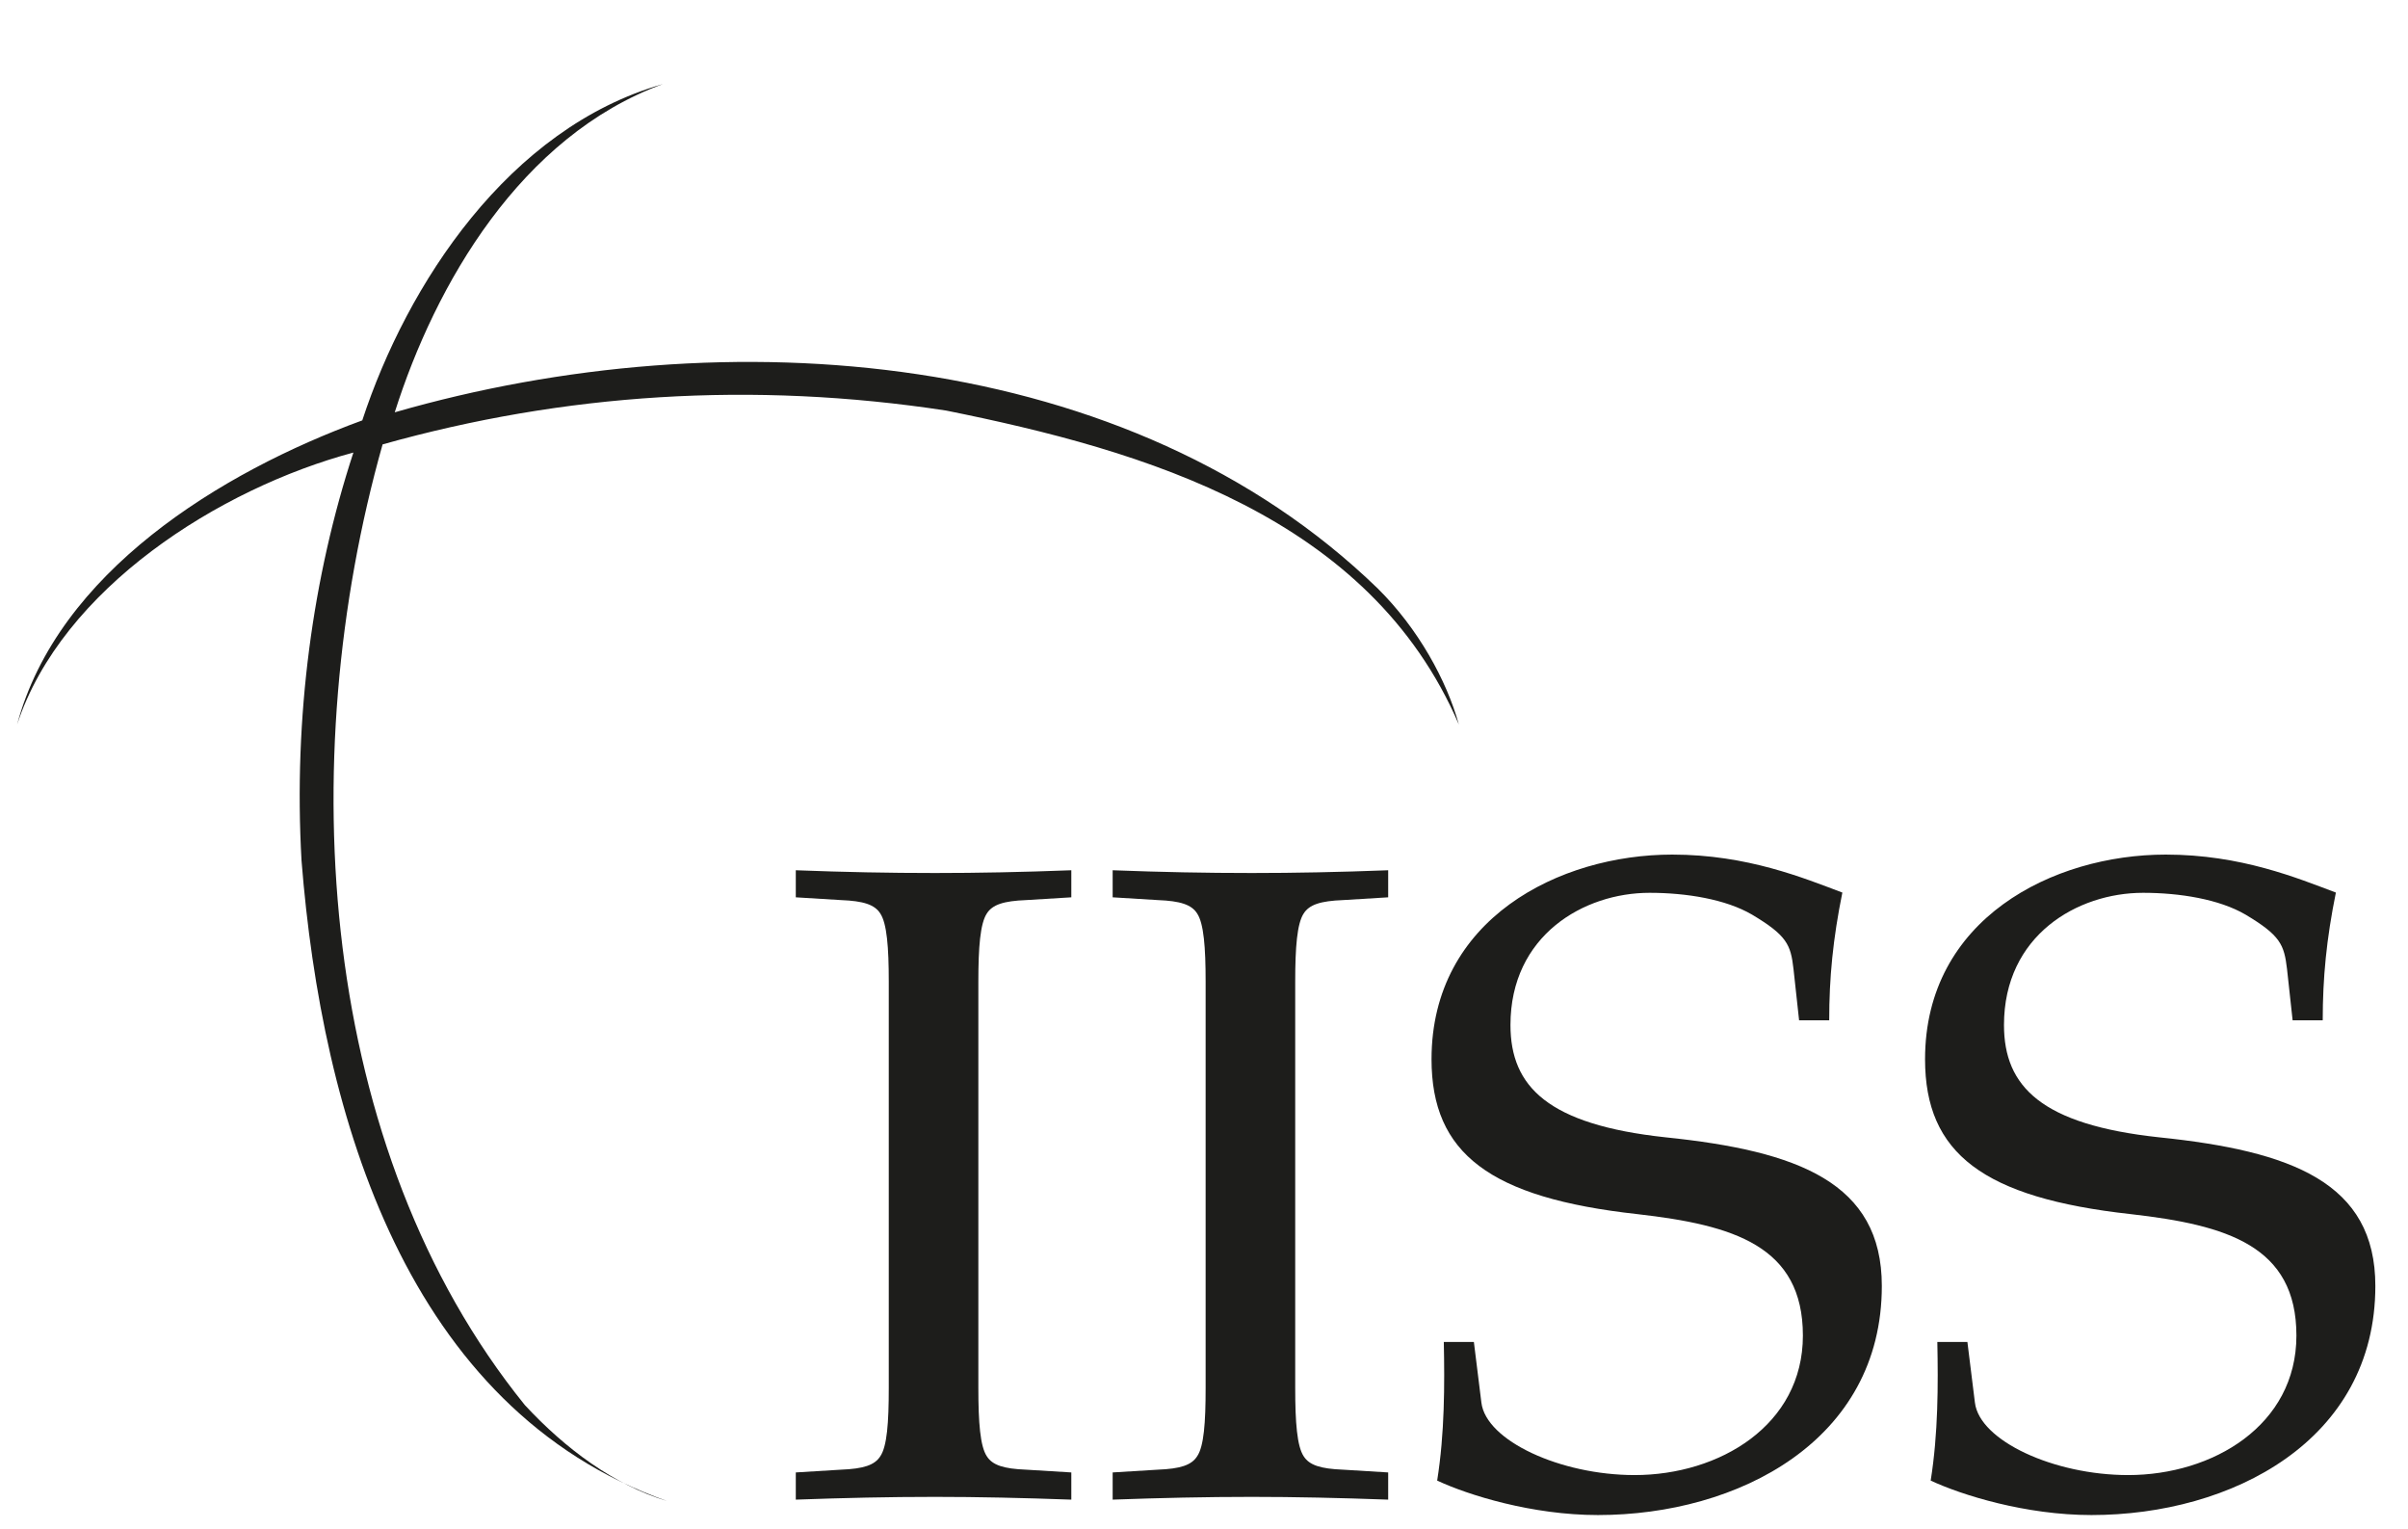
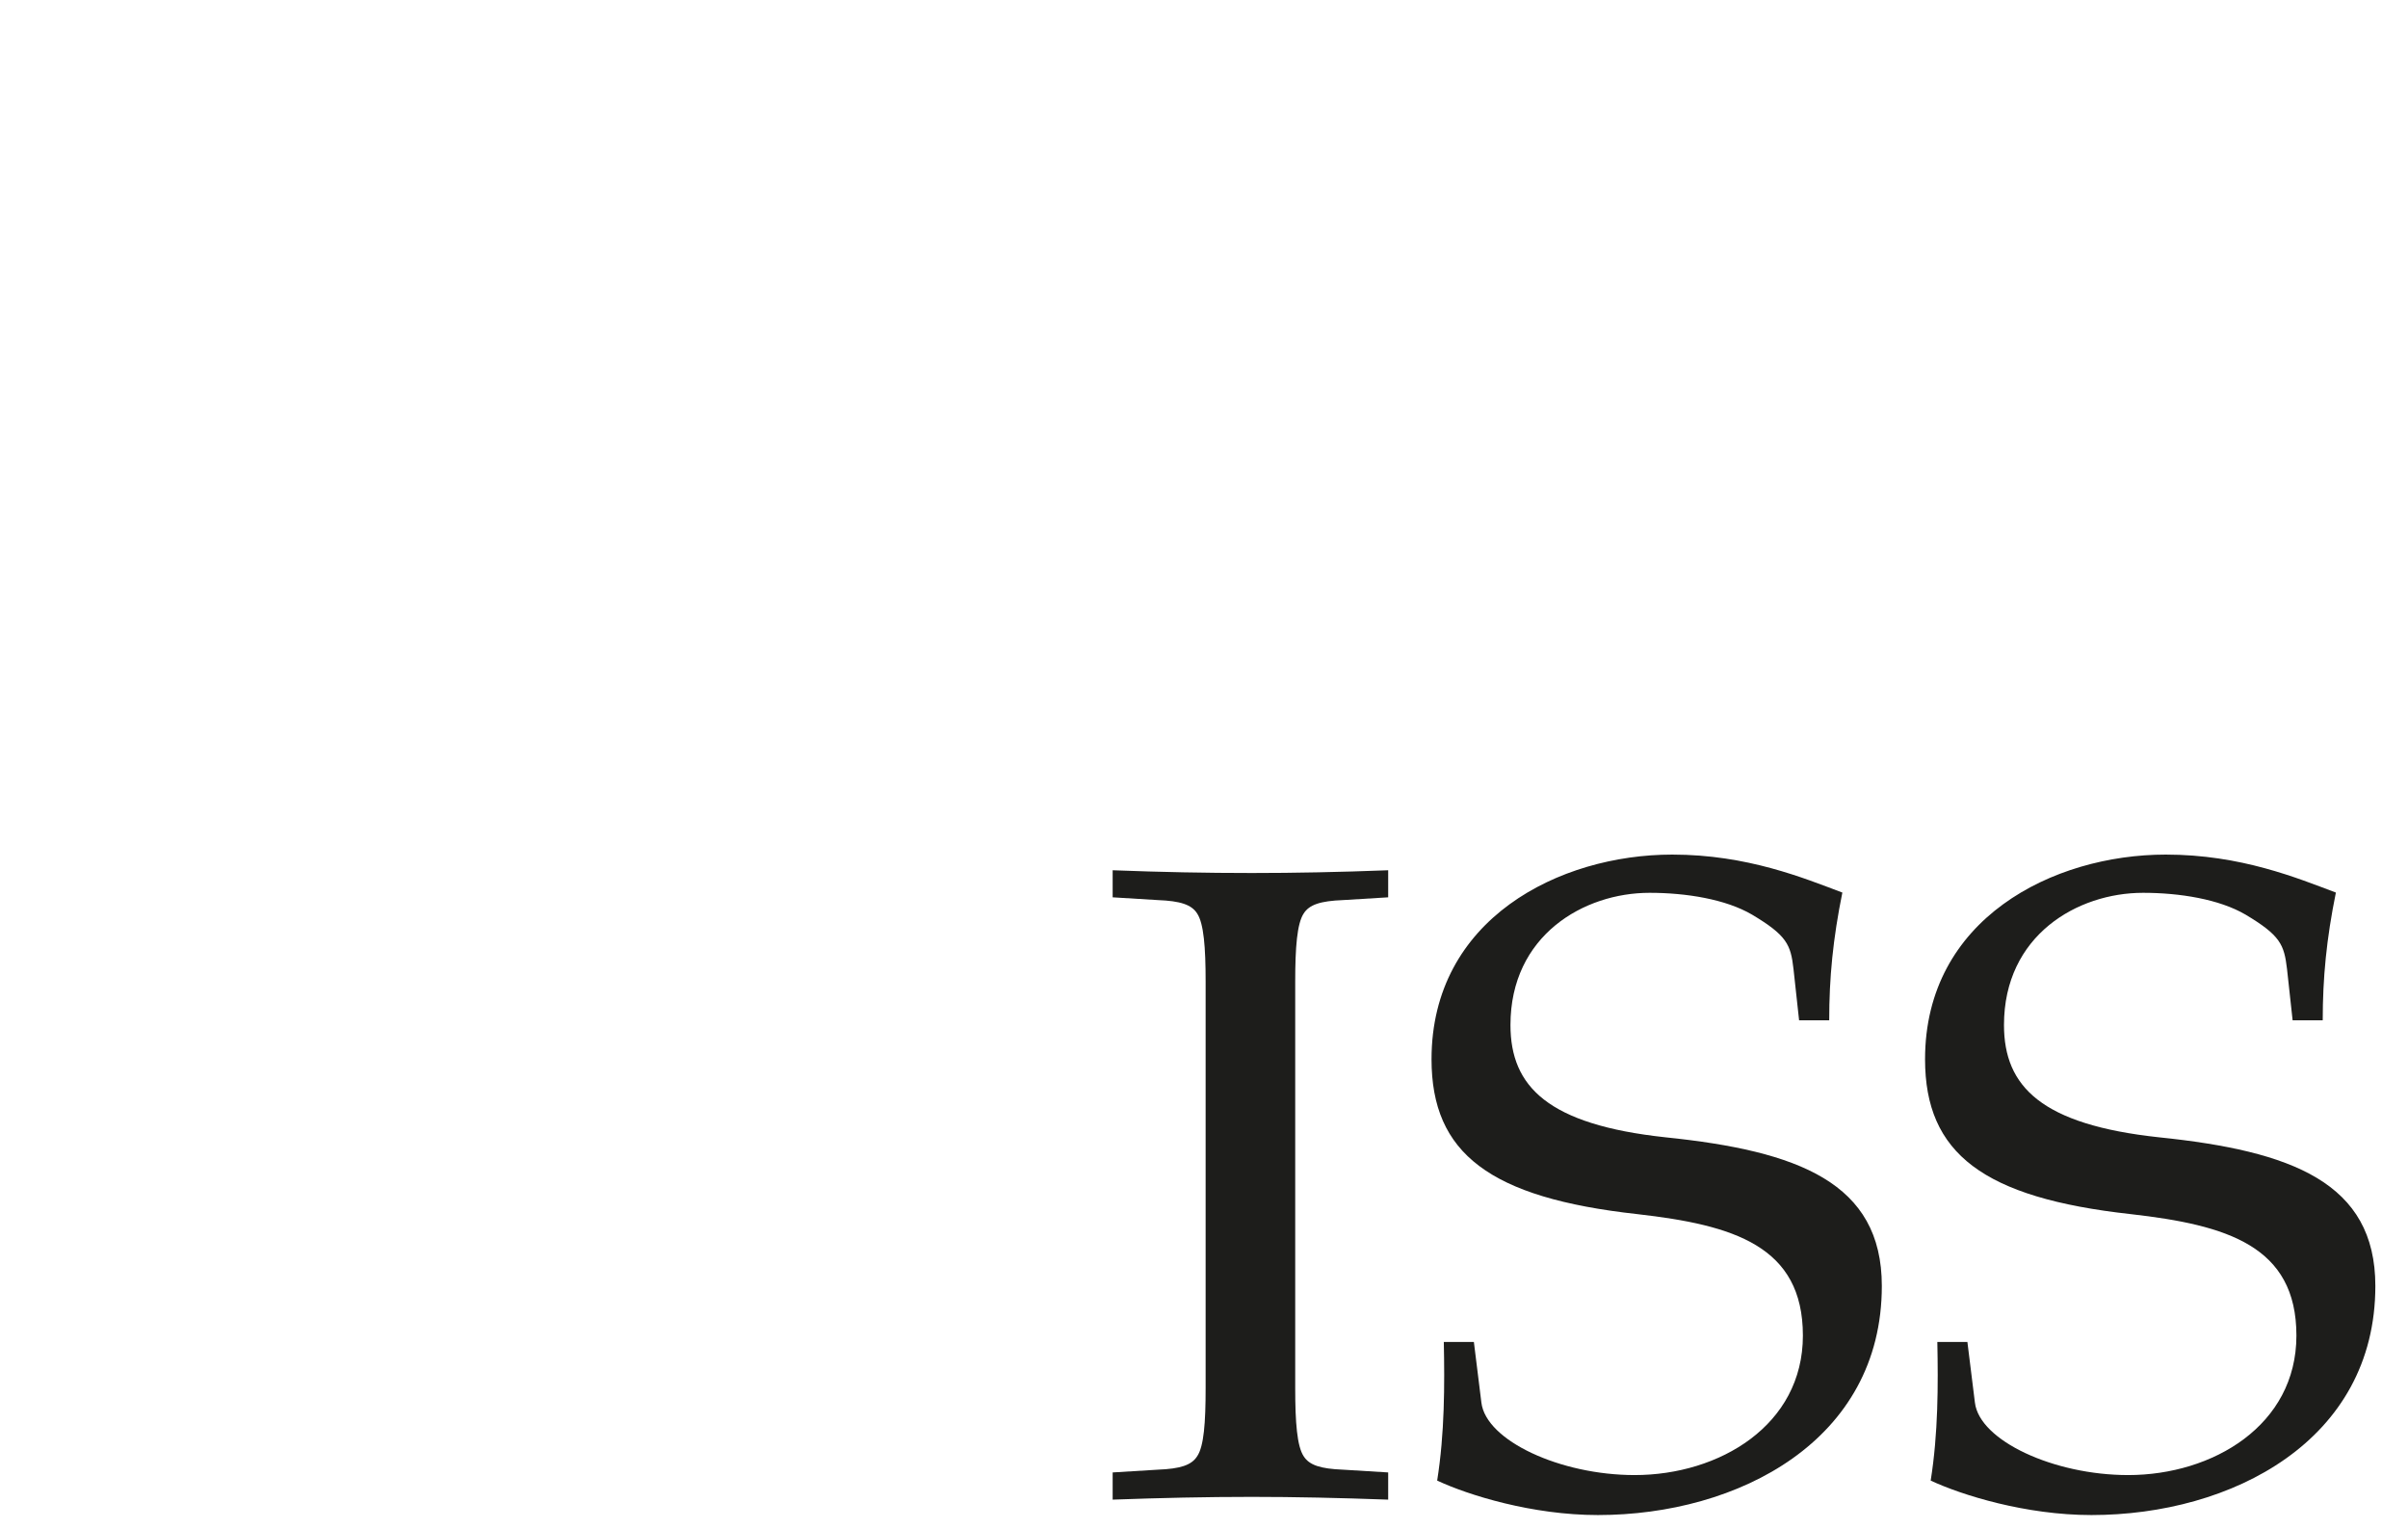
<svg xmlns="http://www.w3.org/2000/svg" width="115" height="73" viewBox="0 0 192 122" version="1.1" xml:space="preserve" style="fill-rule:evenodd;clip-rule:evenodd;stroke-linejoin:round;stroke-miterlimit:2;">
  <g id="ArtBoard1" transform="matrix(1,0,0,1,-45,-31)">
    <rect x="45" y="31" width="192" height="122" style="fill:none;" />
-     <path d="M73.83,64.54C62.48,68.69 49.52,76.68 46.27,88.81C49.84,77.95 62.41,69.98 73.11,67.11C69.87,77.01 68.32,88.18 68.97,99.67C70.59,120.11 77.4,143.43 98.14,150.77C93.92,149.49 90.04,146.62 86.79,143.11C70.26,122.67 68.31,91.69 75.44,66.46C89.92,62.39 104.97,61.4 120.42,63.76C136.31,66.96 154.21,72.21 161.34,88.81C160.37,85.3 158.1,81.15 154.86,77.95C135.08,58.79 102.99,56.24 76.41,63.9C79.65,53.68 86.46,41.86 97.81,37.71C85.49,41.22 77.39,53.68 73.82,64.54" style="fill:rgb(29,29,27);fill-rule:nonzero;" />
-     <path d="M122.99,141.77C122.99,144.52 123.14,146.4 123.66,147.19C124.11,147.91 125.01,148.2 126.81,148.27L130.41,148.49L130.41,150.66C126.51,150.52 122.98,150.44 119.53,150.44C115.85,150.44 112.32,150.52 108.42,150.66L108.42,148.49L112.02,148.27C113.82,148.2 114.72,147.91 115.17,147.19C115.7,146.4 115.84,144.52 115.84,141.77L115.84,109.32C115.84,106.58 115.69,104.7 115.17,103.9C114.72,103.18 113.82,102.89 112.02,102.82L108.42,102.6L108.42,100.44C112.32,100.59 115.85,100.66 119.53,100.66C122.98,100.66 126.51,100.59 130.41,100.44L130.41,102.6L126.81,102.82C125.01,102.89 124.11,103.18 123.66,103.9C123.14,104.7 122.99,106.58 122.99,109.32L122.99,141.77Z" style="fill:rgb(29,29,27);fill-rule:nonzero;" />
    <path d="M148.28,141.77C148.28,144.52 148.43,146.4 148.95,147.19C149.4,147.91 150.3,148.2 152.1,148.27L155.7,148.49L155.7,150.66C151.8,150.52 148.27,150.44 144.82,150.44C141.14,150.44 137.61,150.52 133.71,150.66L133.71,148.49L137.31,148.27C139.11,148.2 140.01,147.91 140.46,147.19C140.99,146.4 141.13,144.52 141.13,141.77L141.13,109.32C141.13,106.58 140.98,104.7 140.46,103.9C140.01,103.18 139.11,102.89 137.31,102.82L133.71,102.6L133.71,100.44C137.61,100.59 141.14,100.66 144.82,100.66C148.27,100.66 151.8,100.59 155.7,100.44L155.7,102.6L152.1,102.82C150.3,102.89 149.4,103.18 148.95,103.9C148.43,104.7 148.28,106.58 148.28,109.32L148.28,141.77Z" style="fill:rgb(29,29,27);fill-rule:nonzero;" />
    <path d="M188.5,112.44L188.05,108.32C187.83,106.37 187.52,105.64 184.74,103.98C182.64,102.75 179.49,102.24 176.56,102.24C171.31,102.24 165.46,105.64 165.46,112.79C165.46,117.71 168.46,120.74 177.84,121.75C188.42,122.84 195.1,125.36 195.1,133.61C195.1,145.96 183.62,151.89 172.44,151.89C167.19,151.89 162.09,150.3 159.61,149.14C160.21,145.38 160.21,141.48 160.14,138.08L162.54,138.08L163.14,142.92C163.51,145.96 169.45,148.7 175.37,148.7C182.13,148.7 188.8,144.73 188.8,137.57C188.8,130.41 183.25,128.75 175.6,127.88C163.81,126.58 159.16,123.04 159.16,115.52C159.16,104.32 169.37,99.19 178.37,99.19C184.37,99.19 188.88,101.07 191.95,102.22C191.2,105.91 190.9,109.02 190.9,112.41L188.5,112.41L188.5,112.44Z" style="fill:rgb(29,29,27);fill-rule:nonzero;" />
    <path d="M227.89,112.44L227.44,108.32C227.21,106.37 226.91,105.64 224.13,103.98C222.03,102.75 218.88,102.24 215.95,102.24C210.7,102.24 204.85,105.64 204.85,112.79C204.85,117.71 207.85,120.74 217.23,121.75C227.81,122.84 234.49,125.36 234.49,133.61C234.49,145.96 223.01,151.89 211.83,151.89C206.58,151.89 201.48,150.3 199,149.14C199.6,145.38 199.6,141.48 199.53,138.08L201.93,138.08L202.53,142.92C202.9,145.96 208.83,148.7 214.76,148.7C221.52,148.7 228.19,144.73 228.19,137.57C228.19,130.41 222.64,128.75 214.98,127.88C203.2,126.58 198.55,123.04 198.55,115.52C198.55,104.32 208.76,99.19 217.76,99.19C223.77,99.19 228.27,101.07 231.34,102.22C230.59,105.91 230.29,109.02 230.29,112.41L227.89,112.41L227.89,112.44Z" style="fill:rgb(29,29,27);fill-rule:nonzero;" />
  </g>
</svg>